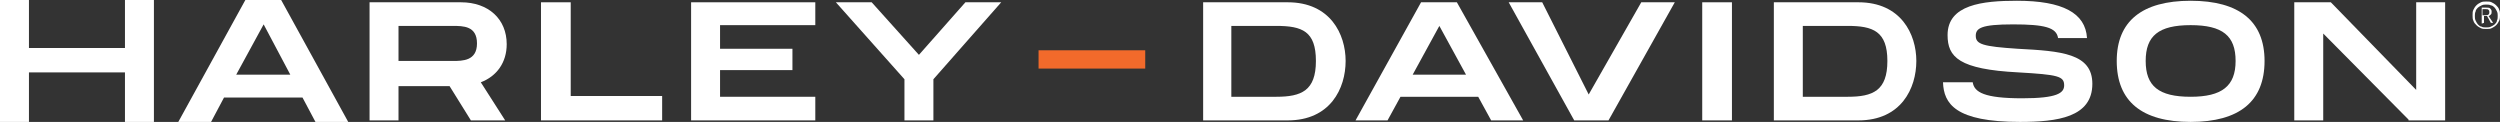
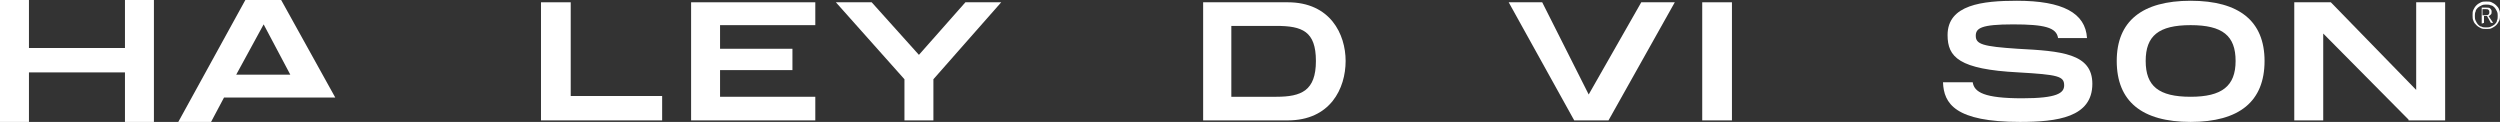
<svg xmlns="http://www.w3.org/2000/svg" version="1.1" id="Layer_1" x="0px" y="0px" viewBox="0 0 328.1 16" style="enable-background:new 0 0 328.1 16;" xml:space="preserve">
  <rect x="0" y="0" width="328.1" height="16" fill="#333333" stroke="none" />
  <style type="text/css">
	.st0{fill-rule:evenodd;clip-rule:evenodd;fill:#FFFFFF;}
	.st1{fill-rule:evenodd;clip-rule:evenodd;fill:#F26A2B;}
</style>
  <desc>Created with Sketch.</desc>
  <g id="Clip-16">
</g>
  <g>
    <polygon id="Fill-1" class="st0" points="16.4,0 16.4,6.3 3.8,6.3 3.8,0 0,0 0,16 3.8,16 3.8,9.5 16.4,9.5 16.4,16 20.2,16 20.2,0     " />
-     <path id="Fill-2" class="st0" d="M32.2,0l-8.8,16h4.3l1.7-3.2h10.3l1.7,3.2h4.3L36.9,0H32.2z M34.6,3.2l3.5,6.6H31L34.6,3.2z" />
-     <path id="Fill-3" class="st0" d="M52.3,3.4h7.1c1.4,0,3.2,0,3.2,2.3S60.7,8,59.4,8h-7.1V3.4z M66.5,5.8c0-3.3-2.4-5.5-6-5.5h-12   v15.5h3.8v-4.5H59l2.8,4.5h4.5l-3.2-5C65.2,10,66.5,8.2,66.5,5.8L66.5,5.8z" />
+     <path id="Fill-2" class="st0" d="M32.2,0l-8.8,16h4.3l1.7-3.2h10.3h4.3L36.9,0H32.2z M34.6,3.2l3.5,6.6H31L34.6,3.2z" />
    <polygon id="Fill-5" class="st0" points="74.9,0.3 71,0.3 71,15.8 86.9,15.8 86.9,12.6 74.9,12.6  " />
    <polygon id="Fill-7" class="st0" points="90.7,15.8 107,15.8 107,12.7 94.5,12.7 94.5,9.2 104,9.2 104,6.4 94.5,6.4 94.5,3.3    107,3.3 107,0.3 90.7,0.3  " />
    <polygon id="Fill-9" class="st0" points="120.6,7.2 114.4,0.3 109.7,0.3 118.7,10.4 118.7,15.8 122.5,15.8 122.5,10.4 131.4,0.3    126.7,0.3  " />
    <path id="Fill-11" class="st0" d="M172.7,8c0,3.9-1.9,4.7-5.2,4.7h-5.9V3.4h5.9C170.9,3.4,172.7,4.1,172.7,8 M169,0.3h-11.1v15.5   H169c5.6,0,7.6-4.2,7.6-7.8C176.6,4.5,174.6,0.3,169,0.3" />
    <polygon id="Fill-13" class="st0" points="208.5,12.4 202.4,0.3 198,0.3 206.6,15.8 211.1,15.8 219.8,0.3 215.4,0.3  " />
    <polygon id="Fill-15" class="st0" points="223.4,15.8 227.3,15.8 227.3,0.3 223.4,0.3  " />
    <path id="Fill-17" class="st0" d="M264.7,0.1c-4.5,0-9.1,0.5-9.1,4.5c0,2.9,1.5,4.5,9.3,4.9c5.2,0.3,6,0.5,6,1.7   c0,1-0.9,1.7-5.5,1.7c-5,0-6.3-0.8-6.5-2.1H255c0.1,2.8,1.6,5.2,10.1,5.2c4.9,0,9.5-0.6,9.5-5c0-4-4.1-4.3-9.8-4.6   c-4.6-0.3-5.5-0.6-5.5-1.7c0-1,0.7-1.5,4.9-1.5c4.1,0,5.7,0.4,5.9,1.8h3.8C273.7,1.7,270.7,0.1,264.7,0.1" />
    <path id="Fill-18" class="st0" d="M293.4,8c0,3.3-1.8,4.7-5.9,4.7c-4.2,0-5.9-1.4-5.9-4.7s1.7-4.7,5.9-4.7   C291.7,3.3,293.4,4.7,293.4,8 M287.5,0.1c-6.4,0-9.7,2.7-9.7,7.9c0,5.3,3.3,8,9.7,8s9.7-2.7,9.7-8C297.2,2.8,293.9,0.1,287.5,0.1" />
    <polygon id="Fill-19" class="st0" points="317.1,0.3 317.1,11.8 305.9,0.3 305.9,0.3 301.1,0.3 301.1,15.8 304.9,15.8 304.9,4.4    316.1,15.7 316.1,15.8 320.9,15.8 320.9,0.3  " />
-     <polygon id="Fill-20" class="st1" points="136.3,9 150.3,9 150.3,6.6 136.3,6.6  " />
-     <path id="Fill-21" class="st0" d="M247.7,8c0,3.9-1.9,4.7-5.2,4.7h-5.9V3.4h5.9C245.8,3.4,247.7,4.1,247.7,8 M243.9,0.3h-11.1v15.5   h11.1c5.6,0,7.6-4.2,7.6-7.8C251.5,4.5,249.5,0.3,243.9,0.3" />
-     <path id="Fill-22" class="st0" d="M192.4,9.8h-7l3.5-6.4L192.4,9.8z M186.5,0.3l-8.6,15.5h4.2l1.7-3.1H194l1.7,3.1h4.2l-8.7-15.5   C191.2,0.3,186.5,0.3,186.5,0.3z" />
    <path id="Fill-23" class="st0" d="M325.9,2h0.3c0.1,0,0.3,0,0.4-0.1s0.1-0.2,0.1-0.3s0-0.2-0.1-0.3c-0.1-0.1-0.2-0.1-0.4-0.1h-0.4   V2H325.9z M325.7,3.1V1h0.6c0.2,0,0.4,0,0.5,0.1s0.2,0.2,0.2,0.4s0,0.3-0.1,0.4s-0.2,0.2-0.3,0.2l0.6,0.9h-0.3l-0.5-0.9H326V3   L325.7,3.1L325.7,3.1z M326.3,3.6c0.2,0,0.4,0,0.6-0.1s0.4-0.2,0.5-0.3s0.3-0.3,0.3-0.5c0.1-0.2,0.1-0.4,0.1-0.6s0-0.4-0.1-0.6   s-0.2-0.4-0.3-0.5s-0.3-0.3-0.5-0.3c-0.2-0.1-0.4-0.1-0.6-0.1s-0.4,0-0.6,0.1s-0.4,0.2-0.5,0.3s-0.3,0.3-0.3,0.5   c-0.1,0.2-0.1,0.4-0.1,0.6s0,0.4,0.1,0.6s0.2,0.4,0.3,0.5c0.1,0.1,0.3,0.3,0.5,0.3C325.8,3.6,326.1,3.6,326.3,3.6L326.3,3.6z    M326.3,3.8c-0.3,0-0.5,0-0.7-0.1s-0.4-0.2-0.6-0.4s-0.3-0.3-0.4-0.6c-0.1-0.2-0.1-0.4-0.1-0.7s0-0.5,0.1-0.7s0.2-0.4,0.4-0.6   c0.2-0.2,0.4-0.3,0.6-0.4s0.5-0.1,0.7-0.1c0.3,0,0.5,0,0.7,0.1s0.4,0.2,0.6,0.4s0.3,0.3,0.4,0.6c0.1,0.2,0.1,0.4,0.1,0.7   c0,0.2,0,0.5-0.1,0.7s-0.2,0.4-0.4,0.6c-0.2,0.2-0.4,0.3-0.6,0.4S326.6,3.8,326.3,3.8L326.3,3.8z" />
  </g>
</svg>